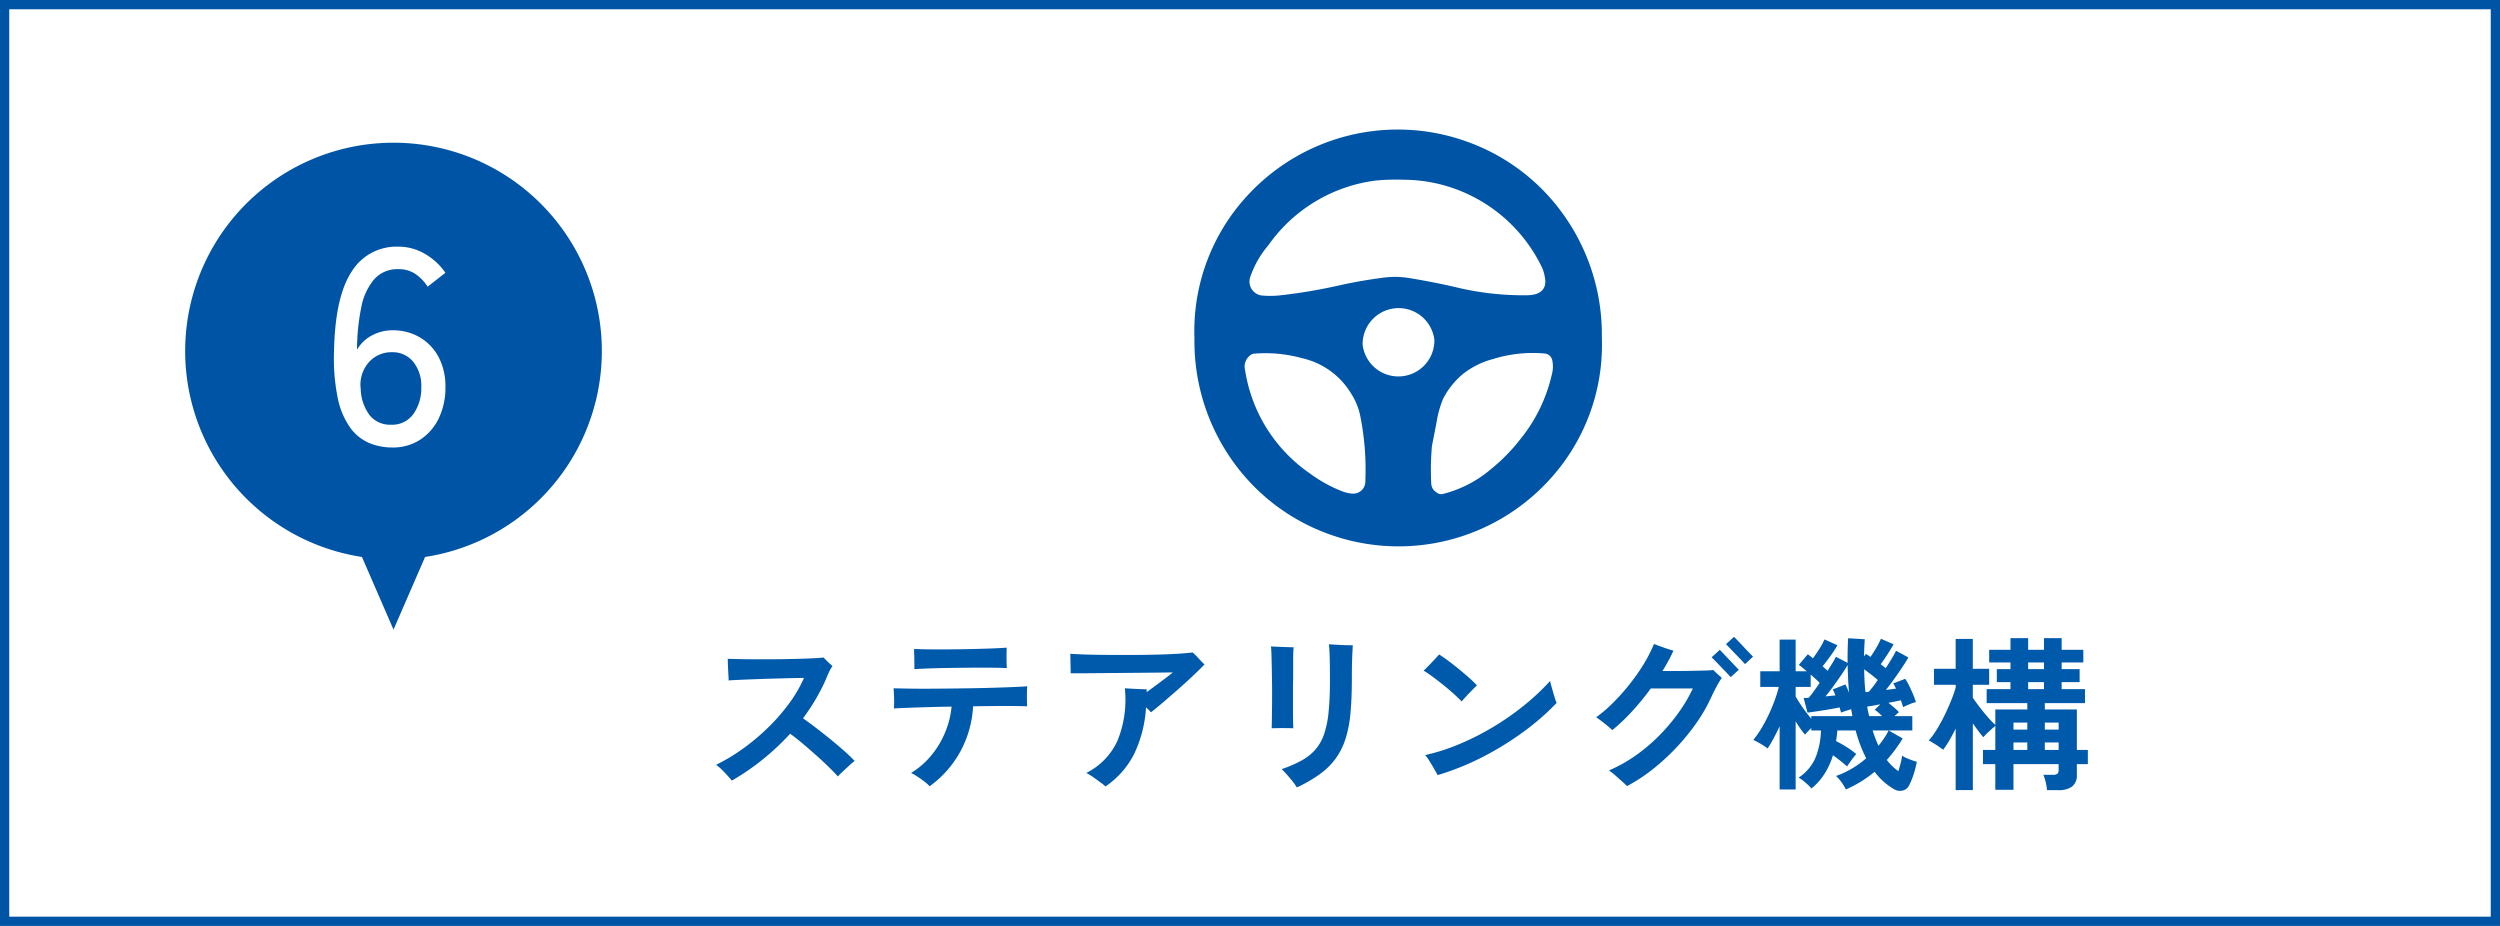
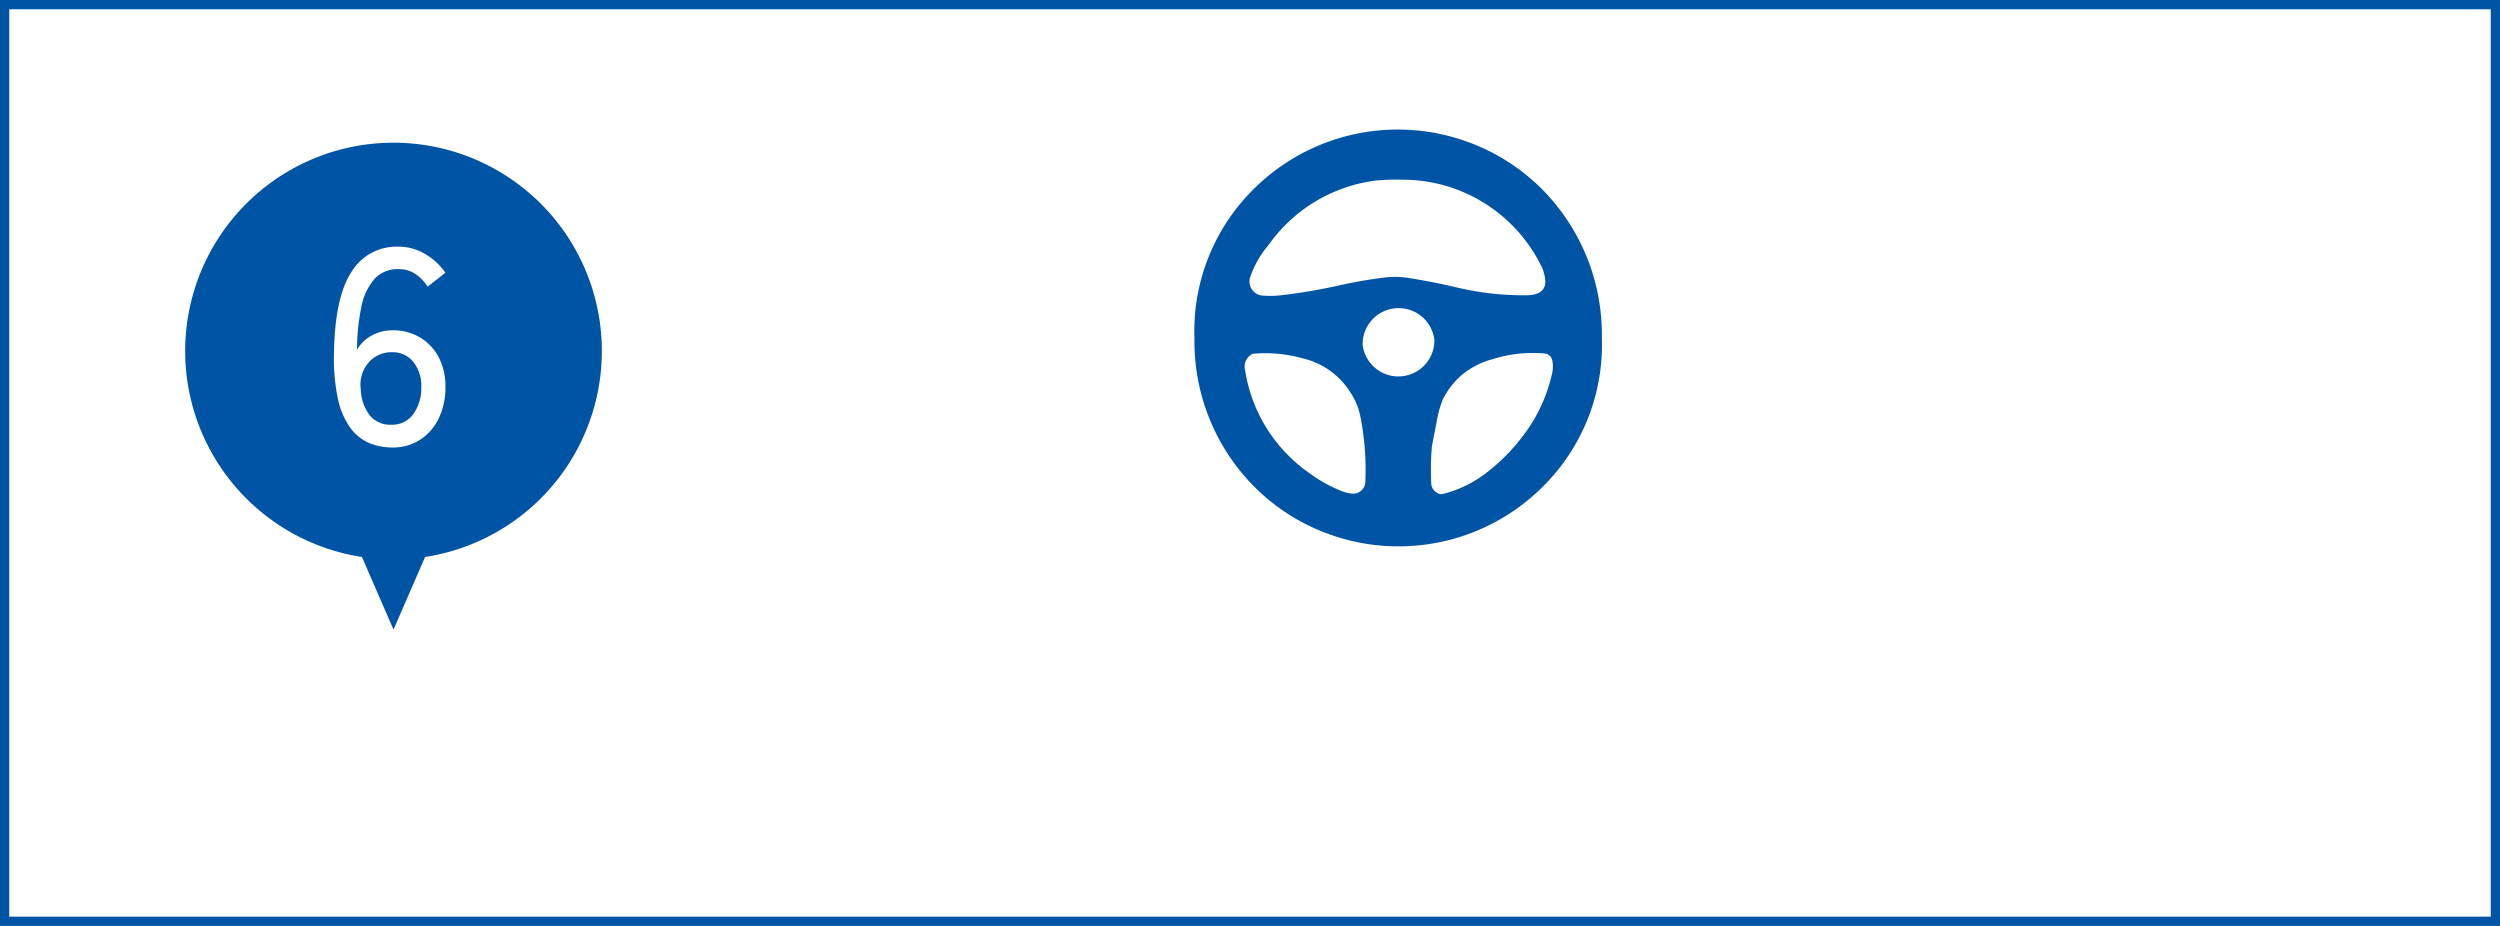
<svg xmlns="http://www.w3.org/2000/svg" width="270" height="100" viewBox="0 0 270 100">
  <g transform="translate(-183 -4622)">
    <rect width="270" height="100" transform="translate(183 4622)" fill="#fff" />
    <path d="M1,1V99H269V1H1M0,0H270V100H0Z" transform="translate(183 4622)" fill="#0054a6" />
    <g transform="translate(-420 -374)">
      <path d="M3273.091,15254.153a22.5,22.5,0,1,1,6.816,0L3276.5,15262Z" transform="translate(-2631 -10198)" fill="#0054a6" />
      <path d="M.375.33a6.5,6.5,0,0,1-2.49-.48A4.929,4.929,0,0,1-4.17-1.8,8.382,8.382,0,0,1-5.52-4.995a21.534,21.534,0,0,1-.405-5.115q.12-5.82,1.89-8.535a5.671,5.671,0,0,1,5.04-2.715,5.612,5.612,0,0,1,2.925.8A6.816,6.816,0,0,1,6.105-18.54l-1.92,1.5A4.765,4.765,0,0,0,2.85-18.42a3.2,3.2,0,0,0-1.815-.51A3.339,3.339,0,0,0-1.59-17.835a6.6,6.6,0,0,0-1.4,3.06,23.209,23.209,0,0,0-.45,4.545A3.982,3.982,0,0,1-1.83-11.775,4.657,4.657,0,0,1,.405-12.33a5.682,5.682,0,0,1,2.91.75,5.4,5.4,0,0,1,2.04,2.115,6.729,6.729,0,0,1,.75,3.285,7.543,7.543,0,0,1-.72,3.36A5.662,5.662,0,0,1,3.375-.51,5.374,5.374,0,0,1,.375.33ZM.225-2.13A2.807,2.807,0,0,0,2.655-3.3,4.809,4.809,0,0,0,3.5-6.18a4.125,4.125,0,0,0-.87-2.745A2.835,2.835,0,0,0,.345-9.96,3.241,3.241,0,0,0-2.2-8.835a3.67,3.67,0,0,0-.84,2.865,4.928,4.928,0,0,0,.99,2.85A2.834,2.834,0,0,0,.225-2.13Z" transform="translate(645 5044)" fill="#fff" />
    </g>
-     <path d="M-71.964.306q-.306-.378-.783-.882a7.34,7.34,0,0,0-.909-.828,19.993,19.993,0,0,0,3.015-1.827,23.68,23.68,0,0,0,2.727-2.322,20.554,20.554,0,0,0,2.223-2.592,14.131,14.131,0,0,0,1.521-2.637q-.45,0-1.251.018t-1.791.045q-.99.027-1.98.063t-1.818.072q-.828.036-1.3.072,0-.27-.027-.7t-.045-.891q-.018-.459-.018-.747.54.018,1.386.036t1.881.018q1.035,0,2.106-.009t2.061-.036q.99-.027,1.746-.063t1.152-.09l.3.3q.189.189.387.369t.288.27a3.8,3.8,0,0,0-.4.7q-.189.414-.333.774a20.447,20.447,0,0,1-1.1,2.133,22.832,22.832,0,0,1-1.35,2.025q.576.4,1.35.99t1.584,1.251q.81.657,1.512,1.278T-58.7-1.818q-.216.162-.585.5T-60-.657q-.351.333-.513.513-.378-.432-1.026-1.062t-1.4-1.3q-.747-.666-1.467-1.269t-1.26-.981a26.828,26.828,0,0,1-2.943,2.763A25.339,25.339,0,0,1-71.964.306ZM-50.6.918A3.7,3.7,0,0,0-51.174.4q-.378-.288-.765-.54A5.588,5.588,0,0,0-52.6-.522a8.615,8.615,0,0,0,2.178-1.89,9.806,9.806,0,0,0,1.5-2.5,9.4,9.4,0,0,0,.693-2.772q-1.314.018-2.529.054t-2.178.072q-.963.036-1.521.072a10.6,10.6,0,0,0,.018-1.1q-.018-.63-.054-1.08.612.018,1.7.036t2.457.009q1.368-.009,2.844-.027T-44.6-9.7q1.413-.036,2.6-.081t1.944-.1q-.036.4-.036,1.044t.018,1.116q-.54-.018-1.44-.027t-2.025,0q-1.125.009-2.367.027a11.518,11.518,0,0,1-1.323,4.788A11.367,11.367,0,0,1-50.6.918Zm-1.656-12.654q.018-.252.009-.639t-.009-.765q-.018-.216-.018-.414v-.36q.7.036,1.728.045t2.2,0q1.17-.009,2.331-.036t2.142-.063q.981-.036,1.593-.09,0,.306-.009.72t0,.819q.009.4.027.675-.666-.036-1.692-.045t-2.223,0q-1.2.009-2.367.027t-2.151.054Q-51.678-11.772-52.254-11.736ZM-31.608.936A5.115,5.115,0,0,0-32.13.513q-.378-.279-.8-.576a6.043,6.043,0,0,0-.747-.459A7.273,7.273,0,0,0-30.3-4.032a11.737,11.737,0,0,0,.783-5.634q.27.018.747.045t.945.045q.468.018.666.018v.306q.522-.378,1.08-.792t1.035-.774q.477-.36.711-.558-.252,0-.918.009t-1.611.018l-2.016.018-2.133.018-1.98.018q-.918.009-1.548.009h-.828q0-.234-.009-.621t-.018-.8q-.009-.414-.009-.684.5.036,1.458.072t2.187.045q1.233.009,2.592.009t2.673-.027q1.314-.027,2.439-.09t1.863-.153a7.725,7.725,0,0,1,.63.63q.36.4.648.666-.432.45-1.161,1.143t-1.584,1.449q-.855.756-1.656,1.44t-1.377,1.134q-.234-.252-.54-.54A13.411,13.411,0,0,1-28.5-2.6,9.318,9.318,0,0,1-31.608.936Zm20.664.108a5.5,5.5,0,0,0-.432-.621q-.288-.369-.612-.738t-.594-.621A12.832,12.832,0,0,0-10.4-1.881,5.451,5.451,0,0,0-8.892-3.1a5.081,5.081,0,0,0,.927-1.71A11.2,11.2,0,0,0-7.5-7.236q.135-1.422.135-3.366,0-1.3-.027-2.331t-.081-1.485a.831.831,0,0,1,.117.009.956.956,0,0,0,.135.009q.36.018.81.045t.864.036q.414.009.648.009-.018.27-.045.864t-.045,1.341Q-5-11.358-5-10.6-5-8.568-5.148-7A13.075,13.075,0,0,1-5.67-4.248,7.62,7.62,0,0,1-6.714-2.124a7.619,7.619,0,0,1-1.7,1.7A14.984,14.984,0,0,1-10.944,1.044Zm-2.718-6.39q.018-.36.027-1.071t.018-1.611q.009-.9,0-1.854t-.027-1.836q-.018-.882-.036-1.53t-.054-.936q.27.018.747.036l.963.036q.486.018.738.018-.036.378-.045.765t-.009.891q0,.09,0,.207t0,.225q0,.18,0,.495t0,.693q-.018.666-.018,1.467v1.593q0,.792.009,1.44t.027.972q-.468-.018-1.17-.018T-13.662-5.346ZM4.266-.288Q4.14-.522,3.888-.963t-.522-.873a3.661,3.661,0,0,0-.45-.612A21.857,21.857,0,0,0,6.543-3.609a28.334,28.334,0,0,0,3.618-1.818,29.194,29.194,0,0,0,3.366-2.331,25.416,25.416,0,0,0,2.889-2.7,5.574,5.574,0,0,0,.135.567q.1.351.207.729t.207.675a3.61,3.61,0,0,0,.153.4,26.224,26.224,0,0,1-3.645,3.168A32.671,32.671,0,0,1,9.036-2.2,28.61,28.61,0,0,1,4.266-.288ZM6.858-8.244q-.324-.342-.828-.8t-1.1-.936q-.594-.477-1.161-.9t-1.017-.693q.234-.216.576-.567t.657-.693q.315-.342.441-.486.432.27,1.008.7t1.17.918q.594.486,1.107.945a10.2,10.2,0,0,1,.8.783q-.2.18-.513.5t-.63.657Q7.056-8.478,6.858-8.244ZM24.714.9q-.162-.18-.522-.5T23.436-.27a7.1,7.1,0,0,0-.666-.522,15.777,15.777,0,0,0,2.889-1.62,18.788,18.788,0,0,0,2.556-2.169,20.17,20.17,0,0,0,2.1-2.493,16.507,16.507,0,0,0,1.512-2.574H27.288a27.3,27.3,0,0,1-2.025,2.475A20.675,20.675,0,0,1,23.13-5.148q-.342-.324-.864-.738t-.882-.648a14.859,14.859,0,0,0,1.8-1.539,22.8,22.8,0,0,0,1.773-1.98,21.521,21.521,0,0,0,1.548-2.2,15.265,15.265,0,0,0,1.125-2.2q.27.108.666.252t.792.279a6,6,0,0,0,.648.189,19.391,19.391,0,0,1-1.188,2.2H30.1q.855,0,1.683-.018t1.44-.036a6.782,6.782,0,0,0,.81-.054q.09.09.288.279t.387.351a1.869,1.869,0,0,1,.243.234,7.58,7.58,0,0,0-.531.864q-.315.576-.621,1.242A17.334,17.334,0,0,1,32.2-5.9,23.756,23.756,0,0,1,30.024-3.24,23.435,23.435,0,0,1,27.468-.9,18.026,18.026,0,0,1,24.714.9Zm11.2-11.772q-.036-.036-.243-.261t-.495-.522q-.288-.3-.576-.6t-.5-.513l-.243-.243.882-.81q.054.054.351.369t.675.711q.378.4.675.711t.351.369Zm1.548-1.4q-.036-.054-.333-.369t-.684-.711q-.387-.4-.684-.711t-.351-.369l.864-.792.351.36q.3.306.675.711t.675.711l.351.36ZM41.2,1.26V-5.562q-.324.7-.657,1.314t-.639,1.08a6.925,6.925,0,0,0-.774-.513,8.362,8.362,0,0,0-.774-.405,10.436,10.436,0,0,0,.864-1.233,15.77,15.77,0,0,0,.81-1.521q.378-.81.657-1.584a12.783,12.783,0,0,0,.423-1.386h-2V-11.5H41.2v-3.42H42.93v3.42h1.206q-.252-.216-.477-.4t-.387-.288l.972-1.152q.126.09.27.207t.288.225q.324-.432.693-1.017a7.077,7.077,0,0,0,.549-1.017l1.4.63a12.637,12.637,0,0,1-.72,1.107q-.468.657-.882,1.161.144.126.279.252t.261.234q.306-.486.549-.882a6.521,6.521,0,0,0,.351-.63l1.26.666q-.018-1.26.054-2.664l1.8.108q-.036.468-.054.927t-.036.927l.216-.27.234.153q.126.081.252.171.306-.432.63-.981a8.112,8.112,0,0,0,.5-.981l1.368.594q-.216.4-.612,1.017t-.774,1.143q.144.108.279.216t.261.2q.378-.576.684-1.089t.432-.783L55.1-13q-.2.378-.612,1T53.6-10.71q-.477.666-.927,1.224l.567-.072q.279-.036.531-.072a4.486,4.486,0,0,0-.306-.558l1.3-.5a6.207,6.207,0,0,1,.432.765q.234.477.432.954a7.19,7.19,0,0,1,.288.8,3.871,3.871,0,0,0-.684.225q-.414.171-.7.315-.036-.144-.1-.333l-.135-.405-.6.126q-.351.072-.747.144.288.234.594.495a6.437,6.437,0,0,1,.54.513L53.6-6.66H55.53v1.548H52.974l1.512.864q-.378.63-.81,1.215t-.9,1.107A5.355,5.355,0,0,0,54.018-.72q.144-.414.252-.855t.162-.819a2.343,2.343,0,0,0,.459.261q.3.135.612.243t.513.162a10.053,10.053,0,0,1-.36,1.4A7.506,7.506,0,0,1,55.17.846a1.032,1.032,0,0,1-.7.54,1.267,1.267,0,0,1-.954-.18A6.866,6.866,0,0,1,51.462-.648,13.98,13.98,0,0,1,50,.4a13,13,0,0,1-1.647.864,4.6,4.6,0,0,0-.432-.729,4.086,4.086,0,0,0-.63-.729A9.568,9.568,0,0,0,49-.99a10.14,10.14,0,0,0,1.548-1.116A15,15,0,0,1,49.41-5.112H47.43q-.018.288-.054.576L47.3-3.96a13.077,13.077,0,0,1,1.17.666,8.478,8.478,0,0,1,1.008.738,7.311,7.311,0,0,0-.54.675q-.306.423-.45.657-.306-.27-.711-.594t-.819-.612a7.978,7.978,0,0,1-.9,1.989A6.534,6.534,0,0,1,44.64,1.152a6.634,6.634,0,0,0-.648-.63,4.507,4.507,0,0,0-.738-.54,4.946,4.946,0,0,0,1.809-2.124,8.438,8.438,0,0,0,.6-2.97H44.622v-.252q-.2.18-.387.378t-.3.324A10.11,10.11,0,0,1,42.93-6.1V1.26Zm3.42-7.632V-6.66H49.05q-.018-.18-.054-.369T48.924-7.4q-.27.072-.567.171t-.531.189a1.922,1.922,0,0,0-.063-.252q-.045-.144-.081-.306-.36.072-.864.162t-1.026.171q-.522.081-.954.144t-.63.081l-.414-1.584h.243a2.706,2.706,0,0,0,.3-.018,8.331,8.331,0,0,0,.522-.657q.324-.441.666-.945a6.13,6.13,0,0,0-.441-.432q-.261-.234-.531-.468V-9.81H42.93v1.026q.27.486.738,1.161T44.622-6.372Zm1.53-2.412q.306-.036.576-.063t.5-.045a4.049,4.049,0,0,0-.288-.648l1.368-.54q.09.18.2.423t.2.5q-.072-.72-.108-1.476t-.054-1.548q-.234.414-.639,1.008t-.864,1.233Q46.584-9.306,46.152-8.784Zm4.32-.468q.09,0,.18-.009t.18-.027a11.8,11.8,0,0,0,.972-1.278q-.684-.576-1.476-1.152.018.63.045,1.251T50.472-9.252Zm2.5,4.14H51.246q.144.45.3.864t.333.792q.324-.4.6-.81A7.576,7.576,0,0,0,52.974-5.112ZM50.868-6.66h1.4q-.2-.2-.4-.378a2.933,2.933,0,0,0-.4-.306l.612-.594q-.45.09-.828.153l-.594.1q.036.27.09.522ZM60.21,1.332V-5.31q-.324.666-.666,1.251a10.327,10.327,0,0,1-.684,1.035,8.649,8.649,0,0,0-.765-.54q-.477-.306-.783-.468a8.478,8.478,0,0,0,.864-1.188q.432-.7.828-1.512t.711-1.593a14.54,14.54,0,0,0,.5-1.413v-.306H57.87v-1.728h2.34v-3.222h1.854v3.222h1.764v1.728H62.064v1.4q.27.4.684.945t.882,1.089a10.656,10.656,0,0,0,.864.9V-7.38H67.95v-.684H63.558V-9.576h2.574v-.756H64.656v-1.4h1.476v-.72h-2.3v-1.368h2.3v-1.26H68.04v1.26h1.71v-1.26h1.908v1.26H74v1.368h-2.34v.72H73.6v1.4H71.658v.756h2.52v1.512H69.84v.684H73.3v4.374h1.188v1.53H73.3V-.342a1.527,1.527,0,0,1-.5,1.278,2.421,2.421,0,0,1-1.512.4H70.074a4.541,4.541,0,0,0-.135-.855,4.834,4.834,0,0,0-.261-.8H70.7a.831.831,0,0,0,.486-.108.518.518,0,0,0,.144-.432v-.612H66.456V1.3H64.494V-1.476H63.162v-1.53h1.332V-5.6q-.288.234-.684.6a8.135,8.135,0,0,0-.612.621q-.234-.27-.531-.666t-.6-.828v7.2ZM68.04-9.576h1.71v-.756H68.04Zm0-2.16h1.71v-.72H68.04Zm-1.584,8.73H67.95v-.81H66.456Zm3.384,0h1.494v-.81H69.84ZM66.456-5.2H67.95v-.756H66.456Zm3.384,0h1.494v-.756H69.84Z" transform="translate(334 4706)" fill="#005aab" />
    <g transform="translate(312 4636)">
      <path d="M44,22.407v.062a21.539,21.539,0,0,1-5.939,15.643,22.052,22.052,0,0,1-23.4,5.623,21.772,21.772,0,0,1-8.8-5.8A22.29,22.29,0,0,1,0,22.592V22.53A21.538,21.538,0,0,1,5.942,6.887a22.052,22.052,0,0,1,23.4-5.623,21.772,21.772,0,0,1,8.8,5.8A22.29,22.29,0,0,1,44,22.407M6,16a1.519,1.519,0,0,0,1.242,1.911,10.166,10.166,0,0,0,2.163-.03,58.514,58.514,0,0,0,6.125-1.035q2.442-.55,4.979-.871a9.334,9.334,0,0,1,2.659.052q2.714.438,5.126,1.008a30.959,30.959,0,0,0,7.687.851c1.22-.022,2.148-.541,1.861-1.961a4.316,4.316,0,0,0-.282-.985A16.715,16.715,0,0,0,25.469,5.674a16.49,16.49,0,0,0-2.926-.262,22.421,22.421,0,0,0-2.948.087A16.751,16.751,0,0,0,7.968,12.509,10.284,10.284,0,0,0,6,16m19.914,6.712a3.889,3.889,0,0,0-7.751.509,3.889,3.889,0,0,0,7.751-.509M16.965,39.3a1.311,1.311,0,0,0,1.493-1.362,29.318,29.318,0,0,0-.552-7.024,6.993,6.993,0,0,0-.967-2.382,8.314,8.314,0,0,0-5.3-3.844A14.871,14.871,0,0,0,6.389,24.2a.635.635,0,0,0-.238.085,1.545,1.545,0,0,0-.673,1.741,16.6,16.6,0,0,0,6.965,11.088A14.842,14.842,0,0,0,15.809,39a4.027,4.027,0,0,0,1.156.307m9.864.042a12.772,12.772,0,0,0,5.16-2.654,19.9,19.9,0,0,0,3.27-3.34A17.046,17.046,0,0,0,38.609,26.4a3.211,3.211,0,0,0,.02-1.557.92.92,0,0,0-.793-.663,14.408,14.408,0,0,0-5.6.6,9.015,9.015,0,0,0-3.165,1.549A8.535,8.535,0,0,0,26.842,29.1a11.18,11.18,0,0,0-.692,2.5q-.468,2.406-.5,2.562a28.663,28.663,0,0,0-.093,3.609c0,.768.079,1.123.764,1.524a.674.674,0,0,0,.506.045" transform="translate(0)" fill="#0054a6" />
    </g>
  </g>
</svg>